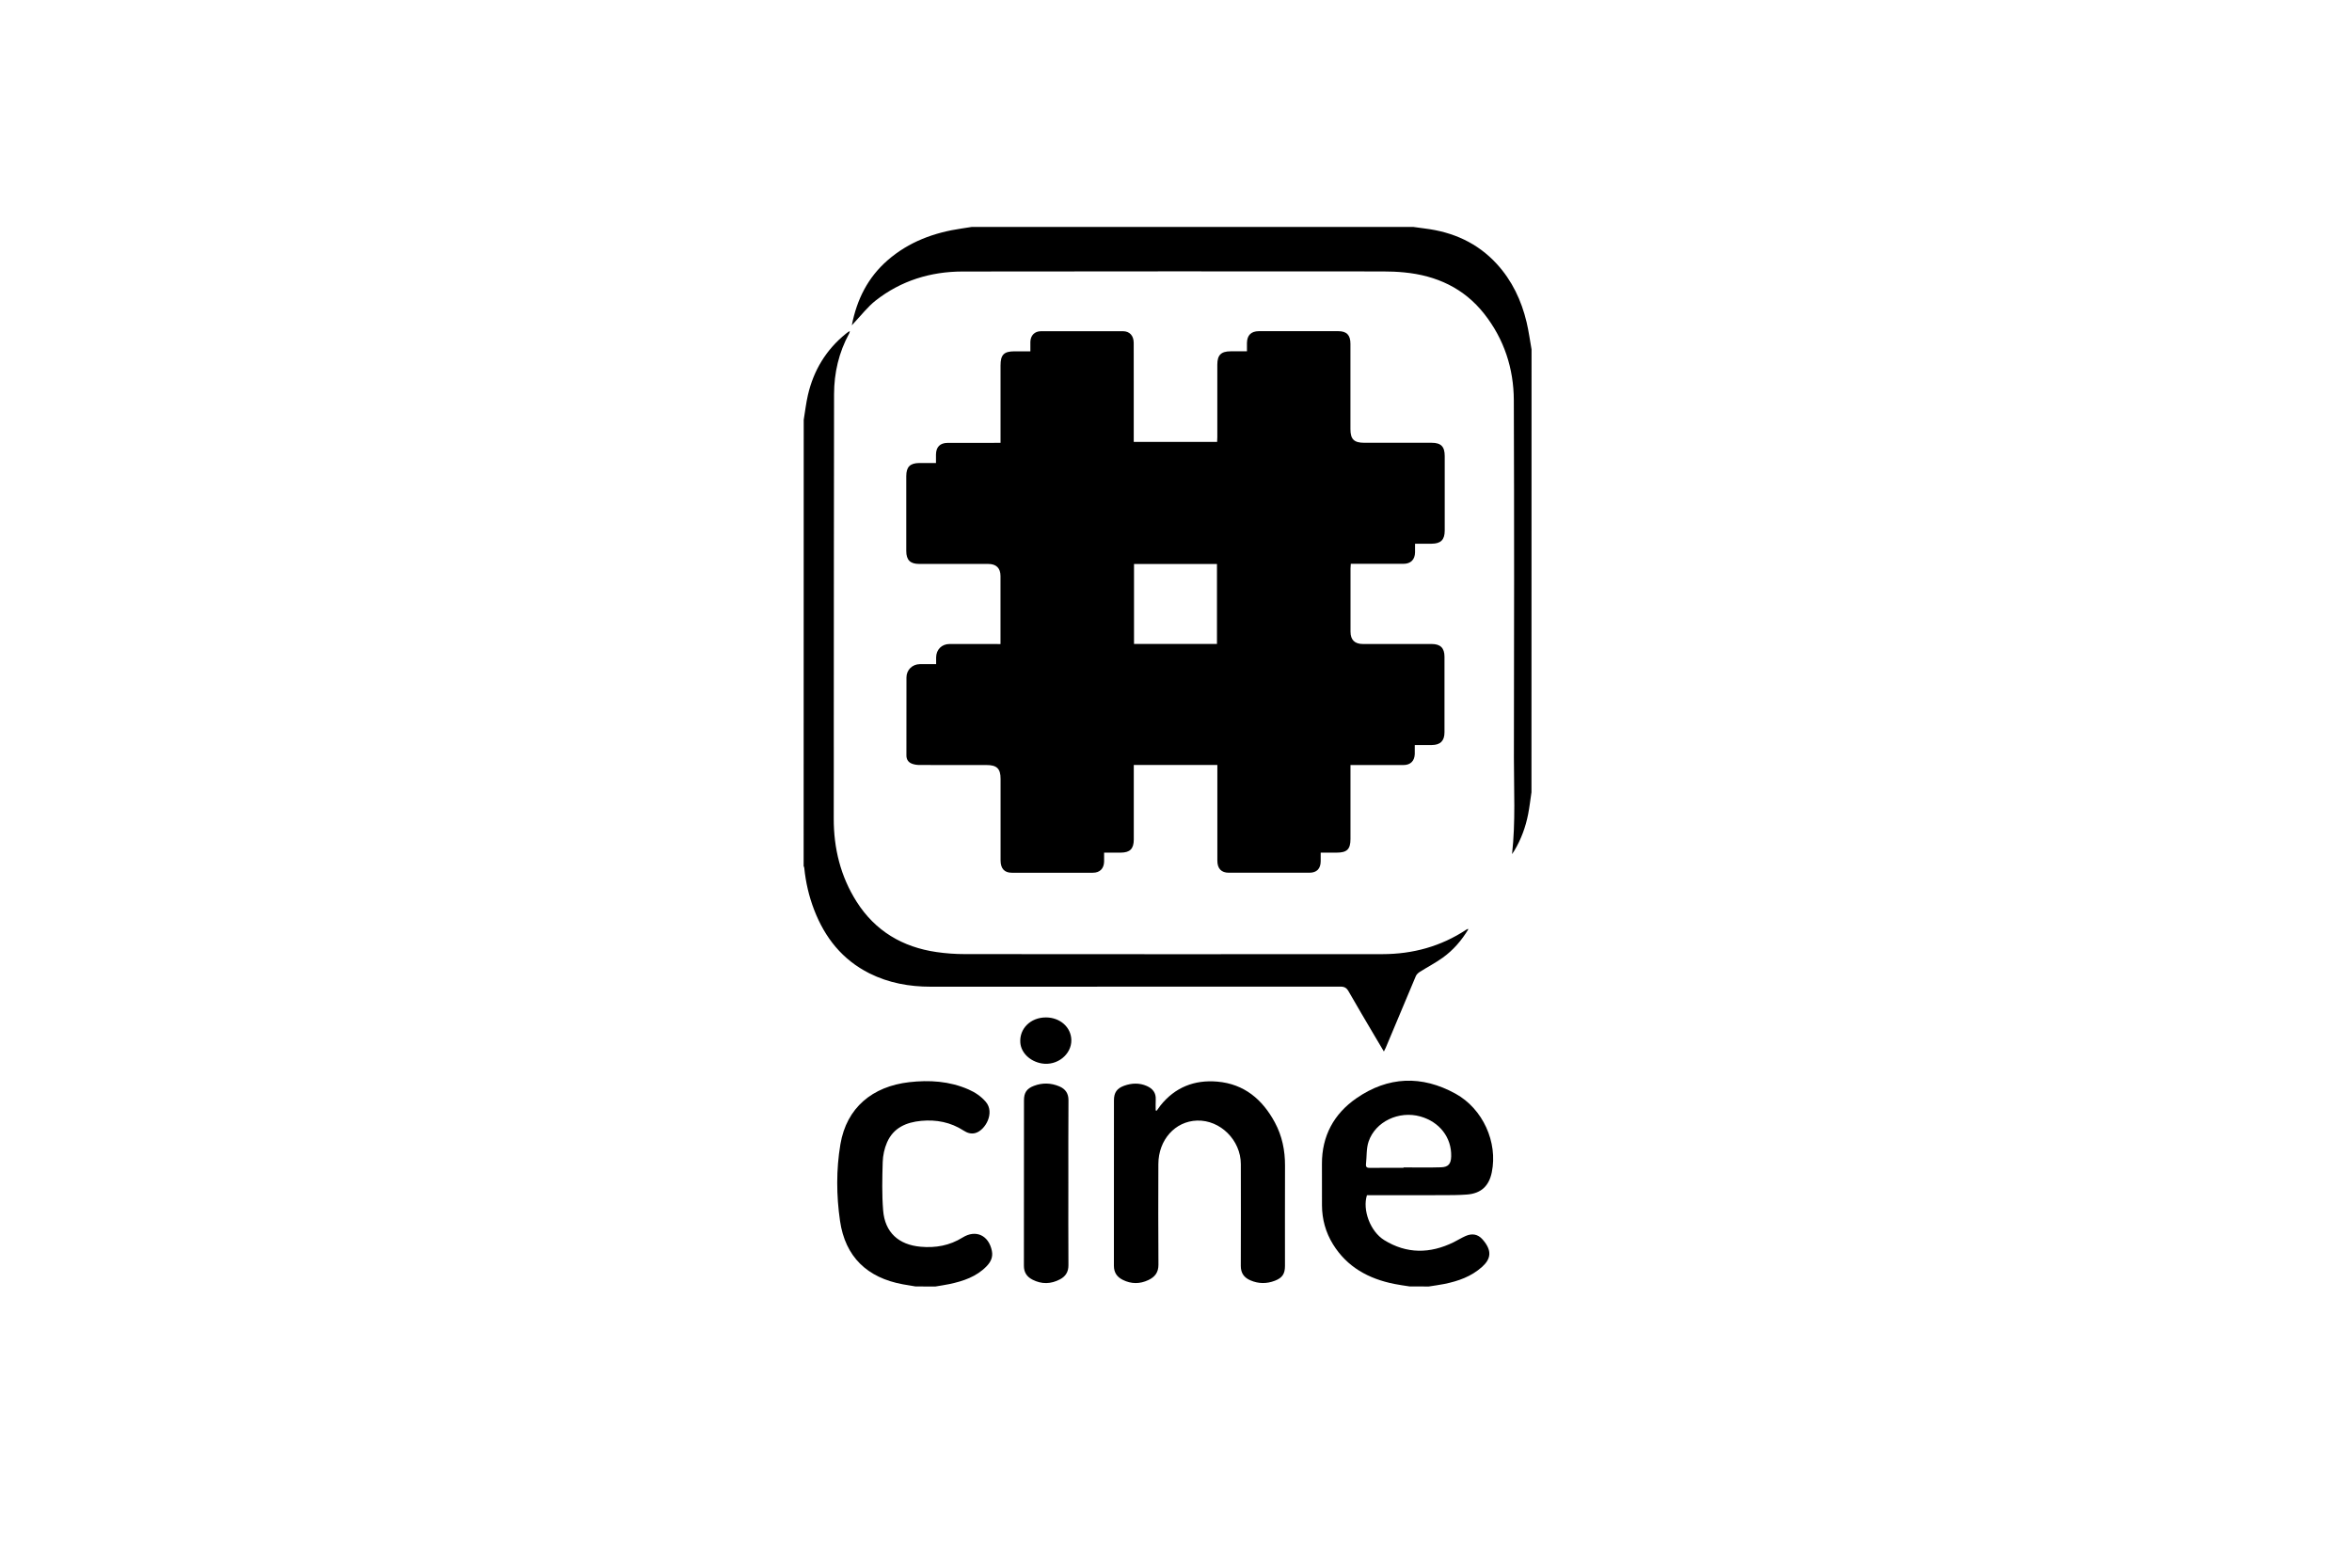
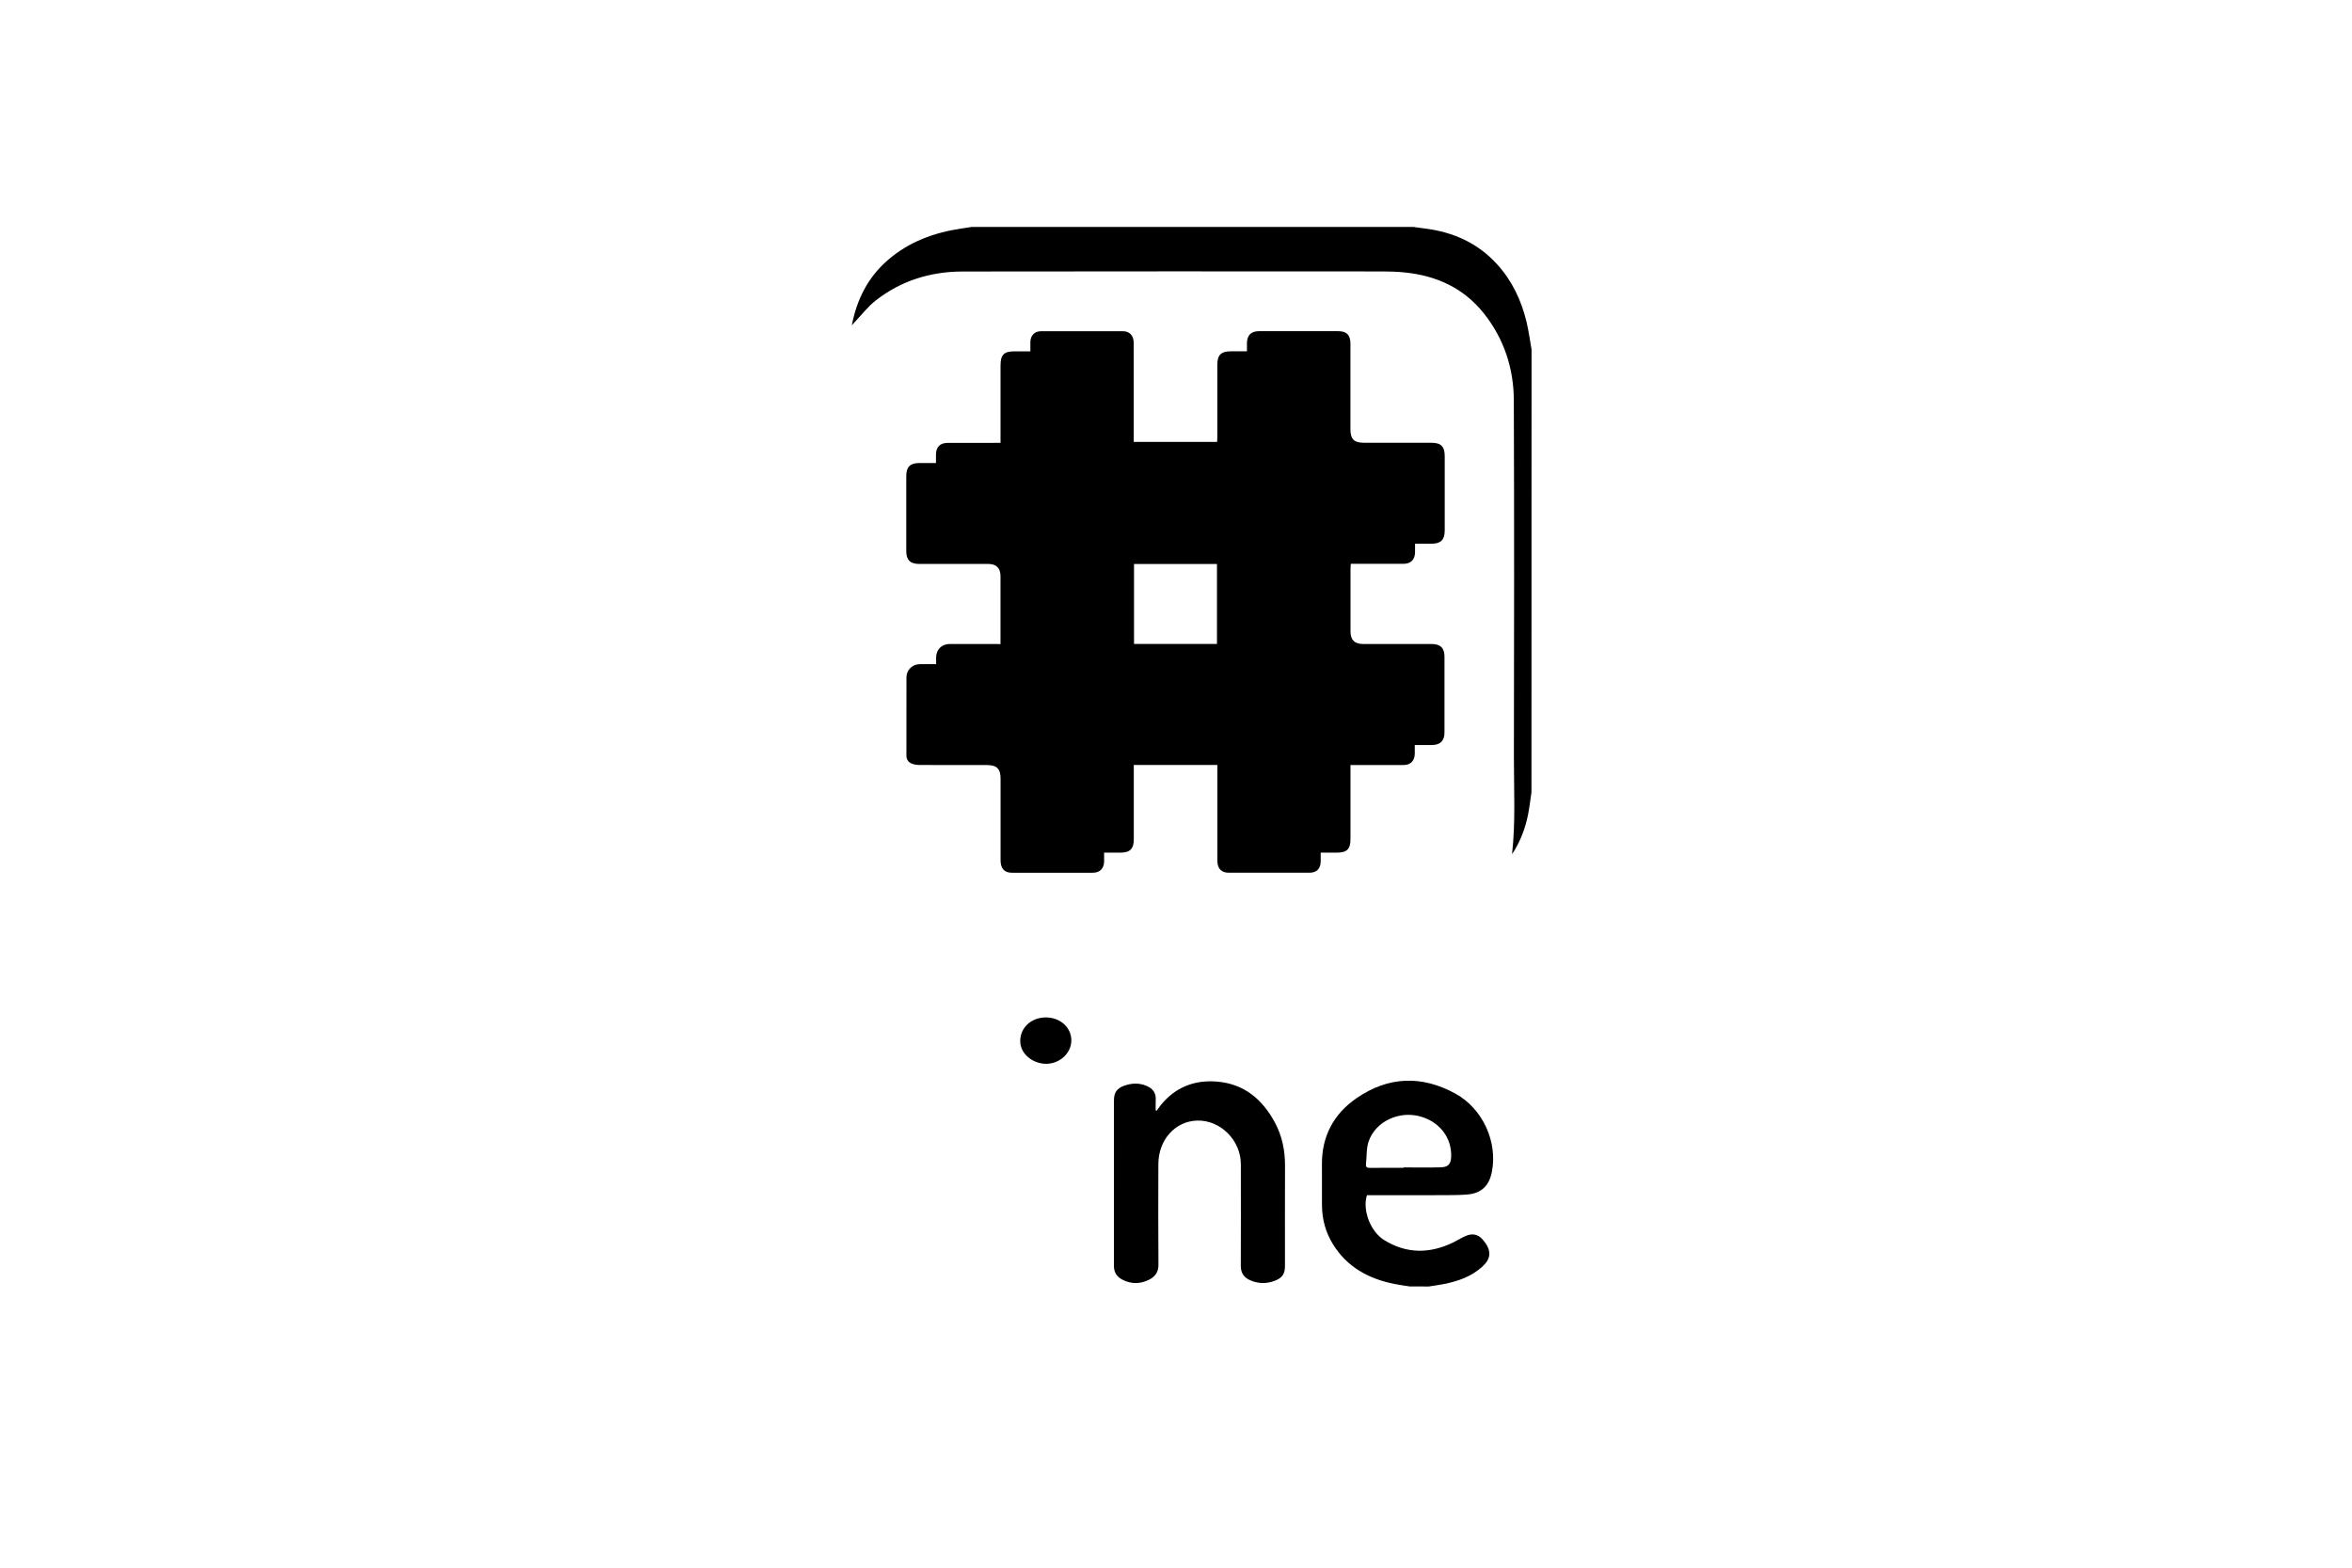
<svg xmlns="http://www.w3.org/2000/svg" version="1.1" id="logo-cinediese" x="0px" y="0px" viewBox="0 0 600 400" style="enable-background:new 0 0 600 400;" xml:space="preserve">
  <g>
-     <path d="M205.03,107.12c0.35-2.11,0.59-4.25,1.07-6.33c1.46-6.3,4.64-11.57,9.71-15.66c0.19-0.15,0.39-0.3,0.59-0.45 c0.08-0.06,0.18-0.1,0.4-0.2c-0.08,0.27-0.09,0.45-0.17,0.6c-2.64,4.83-3.85,10.04-3.86,15.51c-0.05,27.87-0.05,55.75-0.07,83.62 c-0.01,8.2,0.02,16.4-0.01,24.6c-0.02,7.64,1.73,14.79,5.84,21.27c4.75,7.48,11.71,11.58,20.38,12.84 c2.39,0.35,4.83,0.52,7.25,0.52c35.51,0.03,71.02,0.04,106.53,0.01c7.7-0.01,14.88-1.96,21.36-6.24c0.12-0.08,0.24-0.13,0.37-0.19 c0.02-0.01,0.06,0.02,0.16,0.07c-1.72,2.87-3.87,5.36-6.57,7.29c-1.85,1.32-3.89,2.38-5.82,3.6c-0.41,0.26-0.84,0.66-1.02,1.1 c-2.58,6.09-5.12,12.19-7.68,18.29c-0.1,0.25-0.24,0.49-0.46,0.92c-0.84-1.42-1.61-2.7-2.36-3.98c-2.23-3.79-4.48-7.57-6.66-11.39 c-0.5-0.87-1.04-1.18-2.06-1.18c-34.84,0.03-69.69,0.03-104.53,0.02c-5.45,0-10.72-0.95-15.63-3.41 c-6.89-3.46-11.34-9.06-14.08-16.15c-1.34-3.47-2.17-7.05-2.54-10.75c-0.02-0.17-0.11-0.32-0.16-0.49 C205.03,183.01,205.03,145.06,205.03,107.12z" />
    <path d="M390.68,202.15c-0.28,1.87-0.49,3.75-0.85,5.6c-0.64,3.26-1.77,6.36-3.48,9.23c-0.17,0.29-0.37,0.57-0.62,0.95 c0.92-8.28,0.46-16.43,0.47-24.58c0.06-30.4,0.09-60.81-0.02-91.21c-0.03-8.12-2.48-15.62-7.55-22.06 c-5.17-6.57-12.19-9.77-20.38-10.57c-1.82-0.18-3.65-0.25-5.48-0.25c-35.75-0.01-71.51-0.05-107.26,0.02 c-8.12,0.02-15.65,2.33-22.11,7.39c-2.07,1.63-3.72,3.8-5.55,5.73c-0.14,0.14-0.26,0.29-0.55,0.61c1.3-6.67,4.13-12.24,9.12-16.59 c5.43-4.73,11.89-7.1,18.92-8.12c0.86-0.13,1.73-0.27,2.59-0.4c37.52,0,75.05,0,112.57,0c1,0.14,2.01,0.28,3.01,0.41 c7.16,0.89,13.4,3.66,18.33,9.04c3.89,4.25,6.28,9.31,7.6,14.87c0.54,2.28,0.85,4.62,1.26,6.93 C390.68,126.83,390.68,164.49,390.68,202.15z" />
    <path d="M359.63,328.24c-1.31-0.21-2.64-0.37-3.94-0.64c-6.54-1.31-12.04-4.29-15.64-10.12c-1.87-3.03-2.79-6.36-2.81-9.93 c-0.02-3.52,0.01-7.04-0.01-10.56c-0.03-7.15,3.05-12.79,8.8-16.77c8.08-5.59,16.67-5.91,25.28-1.16 c6.98,3.85,10.82,12.39,9.25,20.05c-0.72,3.53-2.75,5.41-6.35,5.68c-2.07,0.16-4.15,0.15-6.22,0.16 c-6.02,0.02-12.03,0.01-18.05,0.01c-0.42,0-0.84,0-1.23,0c-1.18,3.74,0.83,9.24,4.4,11.45c5.74,3.56,11.7,3.49,17.69,0.56 c1.04-0.51,2.03-1.14,3.08-1.6c1.66-0.73,3.13-0.48,4.32,0.87c2.56,2.91,2.08,5.01-0.09,6.98c-2.75,2.49-6.12,3.67-9.68,4.39 c-1.3,0.26-2.63,0.43-3.94,0.64C362.87,328.24,361.25,328.24,359.63,328.24z M358.04,297.97c0-0.03,0-0.06,0-0.1 c3.2,0,6.4,0.07,9.59-0.03c1.87-0.06,2.52-0.9,2.57-2.78c0.13-4.81-2.96-8.81-7.86-10.19c-5.44-1.53-11.47,1.27-13.21,6.41 c-0.6,1.77-0.45,3.8-0.66,5.71c-0.09,0.82,0.26,1.01,1.02,1C352.34,297.95,355.19,297.97,358.04,297.97z" />
-     <path d="M233.55,328.24c-1.07-0.18-2.13-0.34-3.2-0.54c-9.13-1.67-14.73-7.01-16.06-16.19c-0.94-6.47-0.99-13.09,0.1-19.56 c1.58-9.33,8.18-14.75,17.55-15.83c5.16-0.59,10.27-0.27,15.12,1.85c1.69,0.74,3.19,1.74,4.42,3.17c2.38,2.78-0.13,7.28-2.68,7.96 c-1.11,0.3-2.09-0.05-3-0.64c-3.3-2.13-6.93-2.83-10.8-2.47c-3.84,0.36-7.1,1.78-8.72,5.51c-0.67,1.54-1.05,3.32-1.1,5 c-0.12,4.11-0.22,8.25,0.11,12.34c0.45,5.61,3.94,8.77,9.57,9.27c3.82,0.34,7.38-0.29,10.71-2.36c3.39-2.11,6.67-0.53,7.46,3.42 c0.32,1.59-0.3,2.84-1.35,3.92c-2.59,2.67-5.94,3.79-9.46,4.54c-1.19,0.25-2.41,0.42-3.61,0.63 C236.92,328.24,235.23,328.24,233.55,328.24z" />
    <path d="M255.23,164.34c0-0.51,0-0.85,0-1.2c0-5.38,0-10.77,0-16.15c0-2.04-1.08-3.1-3.14-3.1c-5.88,0-11.76,0-17.63,0 c-2.26,0-3.27-1.01-3.27-3.29c0-6.37,0-12.74,0-19.11c0-2.36,0.97-3.33,3.33-3.35c1.37-0.01,2.73,0,4.25,0c0-0.79-0.01-1.49,0-2.18 c0.03-1.91,1.03-2.94,2.96-2.95c4.08-0.02,8.17-0.01,12.25-0.01c0.38,0,0.75,0,1.26,0c0-0.54,0-0.95,0-1.37c0-6.12,0-12.25,0-18.37 c0-2.75,0.86-3.62,3.58-3.62c1.3,0,2.59,0,4.03,0c0-0.88-0.01-1.64,0-2.41c0.04-1.64,1.08-2.72,2.72-2.72 c6.97-0.02,13.94-0.02,20.91,0c1.69,0,2.72,1.14,2.73,2.96c0.02,3.52,0.01,7.04,0.01,10.56c0,4.47,0,8.94,0,13.41 c0,0.42,0,0.83,0,1.32c7.12,0,14.14,0,21.27,0c0.02-0.43,0.05-0.84,0.05-1.24c0-6.16,0-12.32,0-18.48c0-2.44,0.95-3.39,3.38-3.4 c1.33,0,2.66,0,4.18,0c0-0.77-0.01-1.46,0-2.15c0.04-1.96,1.07-2.98,3.03-2.99c6.76-0.01,13.52,0,20.27,0c2.14,0,3.1,0.99,3.1,3.22 c0.01,7.25,0,14.5,0,21.75c0,2.62,0.91,3.51,3.57,3.51c5.7,0,11.4,0,17.11,0c2.43,0,3.37,0.95,3.37,3.4c0,6.34,0,12.67,0,19.01 c0,2.34-1,3.33-3.34,3.34c-1.37,0-2.73,0-4.23,0c0,0.81,0.01,1.5,0,2.19c-0.03,1.88-1.09,2.94-2.97,2.94c-4.05,0.01-8.1,0-12.14,0 c-0.38,0-0.77,0-1.28,0c-0.02,0.42-0.07,0.79-0.07,1.16c0,5.38,0,10.77,0,16.15c0,2.1,1.06,3.15,3.2,3.15c5.84,0,11.69,0,17.53,0 c2.2,0,3.24,1.03,3.24,3.22c0.01,6.44,0.01,12.88,0,19.32c0,2.18-1.06,3.22-3.25,3.23c-1.4,0-2.8,0-4.33,0c0,0.85,0.02,1.57,0,2.3 c-0.06,1.78-1.1,2.81-2.87,2.81c-4.08,0.01-8.17,0-12.25,0c-0.38,0-0.75,0-1.28,0c0,0.53,0,0.94,0,1.35c0,5.84,0,11.69,0,17.53 c0,2.6-0.89,3.47-3.51,3.47c-1.3,0-2.6,0-4.09,0c0,0.79,0.01,1.5,0,2.22c-0.02,1.88-1,2.9-2.85,2.91c-6.86,0.01-13.73,0.01-20.59,0 c-1.91,0-2.92-1.07-2.92-3.08c-0.01-7.67,0-15.35,0-23.02c0-0.45,0-0.89,0-1.4c-7.15,0-14.17,0-21.32,0c0,0.47,0,0.88,0,1.29 c0,5.91,0,11.83,0,17.74c0,2.36-0.98,3.34-3.33,3.34c-1.36,0-2.73,0-4.24,0c0,0.85,0.02,1.57,0,2.3c-0.05,1.77-1.09,2.83-2.86,2.83 c-6.9,0.01-13.8,0.01-20.7,0c-1.88,0-2.85-1.08-2.85-3.15c-0.01-6.93,0-13.87,0-20.8c0-2.6-0.94-3.53-3.57-3.53 c-5.7,0-11.4,0.01-17.11-0.01c-0.65,0-1.34-0.1-1.95-0.34c-0.93-0.36-1.4-1.09-1.39-2.14c0.01-6.62,0-13.23,0.01-19.85 c0-1.92,1.48-3.37,3.42-3.4c1.33-0.02,2.66,0,4.15,0c0-0.65-0.01-1.2,0-1.75c0.03-1.98,1.44-3.38,3.41-3.39 c3.91-0.01,7.81,0,11.72,0C254.31,164.34,254.69,164.34,255.23,164.34z M289.29,143.9c0,6.85,0,13.61,0,20.4c7.1,0,14.11,0,21.16,0 c0-6.83,0-13.59,0-20.4C303.38,143.9,296.39,143.9,289.29,143.9z" />
    <path d="M295.07,283.4c0.32-0.44,0.62-0.89,0.96-1.32c3.73-4.67,8.69-6.61,14.53-6.1c6.84,0.6,11.49,4.54,14.65,10.4 c1.86,3.44,2.62,7.17,2.6,11.08c-0.03,8.52-0.01,17.03-0.01,25.55c0,2.02-0.68,3.04-2.57,3.77c-2.09,0.81-4.19,0.8-6.26-0.1 c-1.62-0.7-2.44-1.85-2.44-3.68c0.03-8.66,0.03-17.31,0.01-25.97c-0.01-6.12-5.25-11.3-11.18-11.11c-5.6,0.18-9.84,4.92-9.86,11.1 c-0.02,8.55-0.05,17.1,0.02,25.65c0.02,2-0.91,3.16-2.57,3.94c-2.17,1.03-4.35,1.03-6.51-0.04c-1.48-0.73-2.28-1.86-2.28-3.59 c0.02-14.08,0.01-28.15,0.01-42.23c0-1.99,0.77-3.07,2.63-3.73c1.92-0.68,3.86-0.76,5.76,0.08c1.48,0.66,2.36,1.72,2.27,3.44 c-0.05,0.93-0.01,1.86-0.01,2.8C294.92,283.36,295,283.38,295.07,283.4z" />
-     <path d="M272.54,301.82c0,7-0.03,14,0.02,21c0.01,1.7-0.72,2.84-2.12,3.59c-2.33,1.25-4.71,1.31-7.07,0.09 c-1.41-0.73-2.18-1.84-2.17-3.55c0.03-14.07,0.02-28.14,0.02-42.21c0-1.95,0.71-2.99,2.53-3.68c2.17-0.83,4.35-0.77,6.48,0.13 c1.52,0.64,2.35,1.76,2.34,3.52C272.52,287.75,272.54,294.79,272.54,301.82z" />
    <path d="M266.83,259.6c3.6,0.01,6.4,2.5,6.47,5.74c0.08,3.72-3.64,6.67-7.55,6c-2.98-0.52-5.23-2.68-5.46-5.23 C259.98,262.48,262.89,259.59,266.83,259.6z" />
  </g>
</svg>